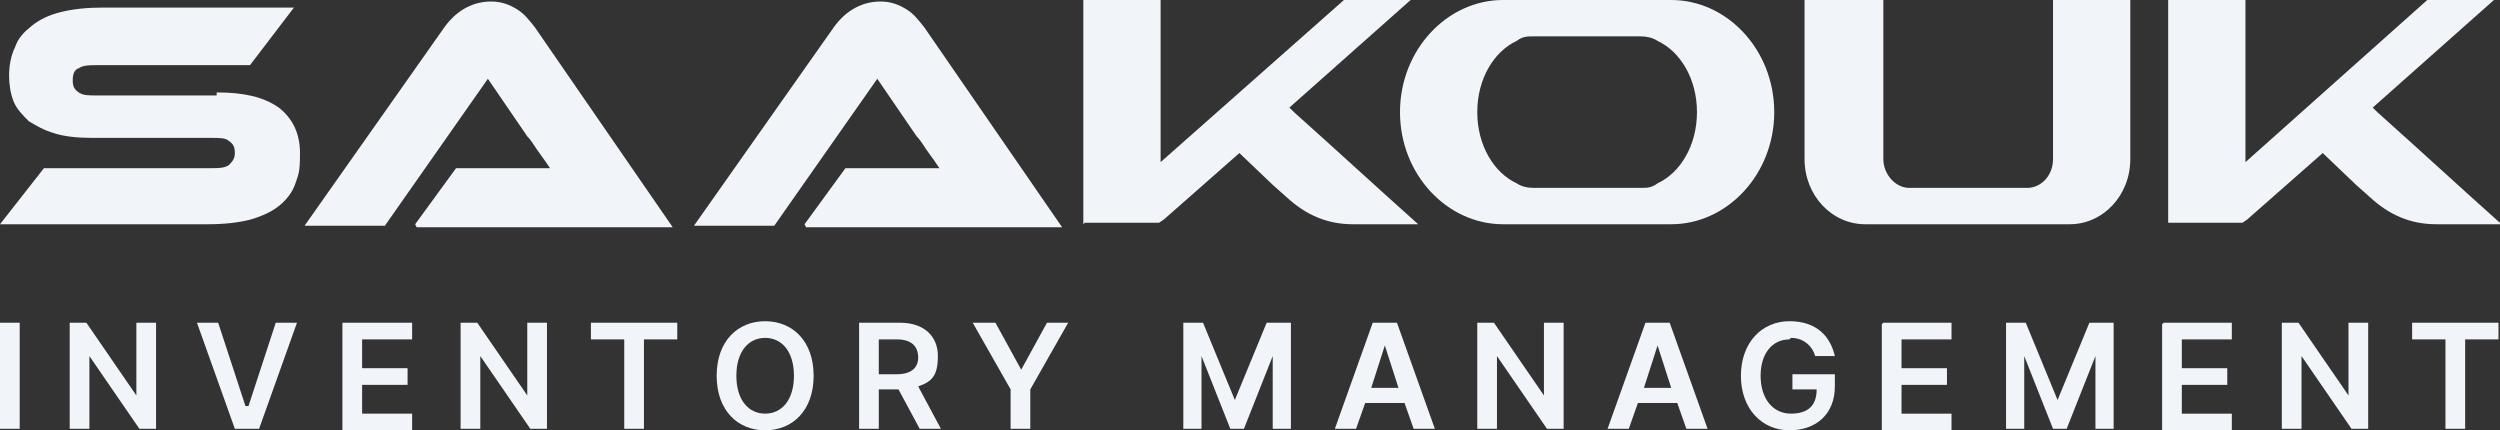
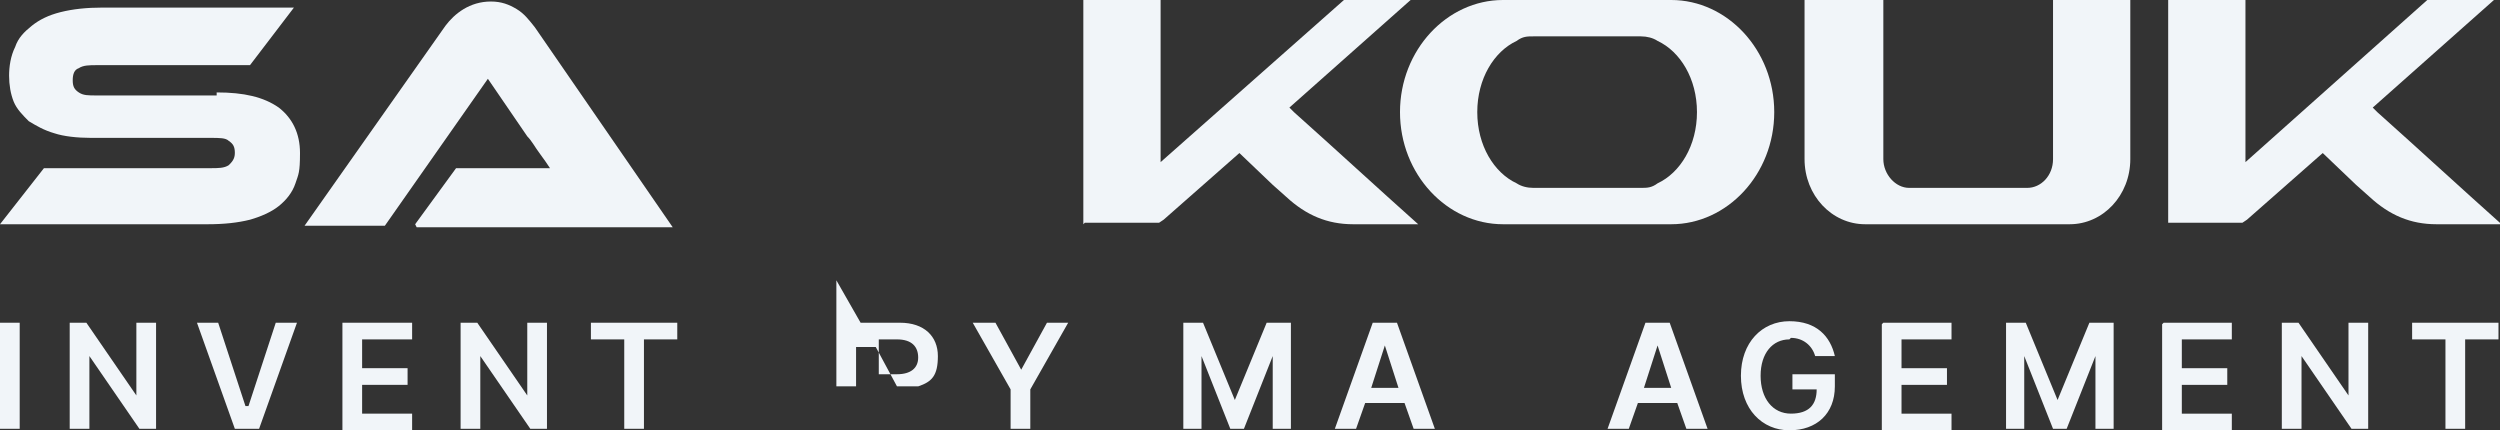
<svg xmlns="http://www.w3.org/2000/svg" id="uuid-c1f6919d-2618-403f-9fbe-9f9d9f1e6cdc" data-name="Layer 1" width="165" height="28.4" viewBox="0 0 165 28.4">
  <rect x="0" y="0" width="165" height="28.4" fill="#333333" stroke="none" />
  <defs>
    <style>
      .uuid-654e1ce1-f423-4dcf-b54b-3e923de77b1d {
        fill: #f1f5f9;
      }
    </style>
  </defs>
  <g>
    <path class="uuid-654e1ce1-f423-4dcf-b54b-3e923de77b1d" d="m14.3,6.1c1.8,0,3.1.3,4.1,1,.9.7,1.4,1.7,1.4,3s-.1,1.4-.3,2c-.2.6-.6,1.1-1.1,1.5-.5.4-1.2.7-1.9.9-.8.2-1.7.3-2.8.3H0l2.9-3.7h11c.5,0,.9,0,1.2-.2.2-.2.4-.4.4-.8s-.1-.6-.4-.8c-.2-.2-.6-.2-1.2-.2h-7.9c-.9,0-1.8-.1-2.4-.3-.7-.2-1.2-.5-1.7-.8-.4-.4-.8-.8-1-1.3-.2-.5-.3-1.1-.3-1.7s.1-1.3.4-1.9c.2-.6.6-1,1.1-1.4.5-.4,1.1-.7,1.9-.9.8-.2,1.7-.3,2.8-.3h12.6l-2.9,3.8H6.4c-.5,0-.9,0-1.2.2-.3.1-.4.4-.4.8s.1.6.4.8c.3.2.6.2,1.2.2h7.9Z" />
    <path class="uuid-654e1ce1-f423-4dcf-b54b-3e923de77b1d" d="m27.4,14.8l2.7-3.7h5c.5,0,.9,0,1.2,0-.2-.3-.4-.6-.7-1-.3-.4-.5-.8-.8-1.1l-2.6-3.8-6.8,9.7h-5.3L29.4,1.7c.3-.4.7-.8,1.2-1.1.5-.3,1.1-.5,1.8-.5s1.2.2,1.7.5c.5.3.8.7,1.2,1.2l9.1,13.2h-16.9Z" />
-     <path class="uuid-654e1ce1-f423-4dcf-b54b-3e923de77b1d" d="m53.1,14.8l2.7-3.7h5c.5,0,.9,0,1.2,0-.2-.3-.4-.6-.7-1-.3-.4-.5-.8-.8-1.1l-2.6-3.8-6.8,9.7h-5.3L55.1,1.7c.3-.4.7-.8,1.2-1.1.5-.3,1.1-.5,1.8-.5s1.2.2,1.7.5c.5.3.8.7,1.2,1.2l9.1,13.2h-16.9Z" />
    <path class="uuid-654e1ce1-f423-4dcf-b54b-3e923de77b1d" d="m71.5,14.8V0h5.1v10.7L88.7,0h4.4l-8,7.1.3.3h0c2.8,2.5,5.4,4.9,8.2,7.4h-4.3c-1.7,0-3.1-.6-4.4-1.8l-.9-.8-2.2-2.1-5,4.4-.3.2h-4.9Z" />
    <path class="uuid-654e1ce1-f423-4dcf-b54b-3e923de77b1d" d="m110.3,0c3.7,0,6.8,3.3,6.8,7.4s-3.1,7.4-6.8,7.4h-11.1c-3.7,0-6.8-3.3-6.8-7.4s3.1-7.4,6.8-7.4h11.1Zm-10.2,2.7c-1.5.7-2.6,2.5-2.6,4.7s1.1,4,2.6,4.7c.3.2.7.3,1.1.3h7.1c.4,0,.7,0,1.1-.3,1.5-.7,2.6-2.5,2.6-4.7s-1.1-4-2.6-4.7c-.3-.2-.7-.3-1.1-.3h-7.1c-.4,0-.7,0-1.1.3Z" />
    <path class="uuid-654e1ce1-f423-4dcf-b54b-3e923de77b1d" d="m119.2,0h5.1v10.5c0,1,.8,1.9,1.7,1.9h7.8c.9,0,1.7-.8,1.7-1.9V0h5.1v10.5c0,2.4-1.8,4.3-4,4.3h-13.5c-2.2,0-4-1.9-4-4.3V0Z" />
    <path class="uuid-654e1ce1-f423-4dcf-b54b-3e923de77b1d" d="m143.1,14.8V0h5.1v10.7L160.2,0h4.4l-8,7.1.3.3h0c2.8,2.5,5.4,4.9,8.2,7.4h-4.3c-1.7,0-3.1-.6-4.4-1.8l-.9-.8-2.2-2.1-5,4.4-.3.2h-4.9Z" />
  </g>
  <g>
    <path class="uuid-654e1ce1-f423-4dcf-b54b-3e923de77b1d" d="m1.3,28.3H0v-7h1.3v7Z" />
    <path class="uuid-654e1ce1-f423-4dcf-b54b-3e923de77b1d" d="m10.3,28.3h-1.1l-3.3-4.8h0v4.8h-1.3v-7h1.1l3.3,4.8h0v-4.8h1.3v7Z" />
    <path class="uuid-654e1ce1-f423-4dcf-b54b-3e923de77b1d" d="m16.4,26.8h0l1.8-5.5h1.4l-2.5,7h-1.6l-2.5-7h1.4l1.8,5.5Z" />
    <path class="uuid-654e1ce1-f423-4dcf-b54b-3e923de77b1d" d="m22.6,21.3h4.6v1.1h-3.3v1.9h3v1.1h-3v1.9h3.3v1.1h-4.6v-7Z" />
    <path class="uuid-654e1ce1-f423-4dcf-b54b-3e923de77b1d" d="m36.1,28.3h-1.1l-3.3-4.8h0v4.8h-1.3v-7h1.1l3.3,4.8h0v-4.8h1.3v7Z" />
    <path class="uuid-654e1ce1-f423-4dcf-b54b-3e923de77b1d" d="m39.1,21.3h5.6v1.1h-2.2v5.9h-1.3v-5.9h-2.2v-1.1Z" />
-     <path class="uuid-654e1ce1-f423-4dcf-b54b-3e923de77b1d" d="m50.5,28.4c-1.8,0-3.2-1.3-3.2-3.6s1.4-3.6,3.2-3.6,3.2,1.3,3.2,3.6-1.4,3.6-3.2,3.6Zm0-6.1c-1.1,0-1.9.9-1.9,2.5s.8,2.5,1.9,2.5,1.9-.9,1.9-2.5-.8-2.5-1.9-2.5Z" />
-     <path class="uuid-654e1ce1-f423-4dcf-b54b-3e923de77b1d" d="m56.8,21.3h2.6c1.6,0,2.5.9,2.5,2.2s-.4,1.7-1.3,2l1.5,2.8h-1.4l-1.4-2.6h-1.3v2.6h-1.3v-7Zm2.4,3.4c.9,0,1.4-.4,1.4-1.1s-.4-1.2-1.4-1.2h-1.2v2.3h1.2Z" />
+     <path class="uuid-654e1ce1-f423-4dcf-b54b-3e923de77b1d" d="m56.8,21.3h2.6c1.6,0,2.5.9,2.5,2.2s-.4,1.7-1.3,2h-1.4l-1.4-2.6h-1.3v2.6h-1.3v-7Zm2.4,3.4c.9,0,1.4-.4,1.4-1.1s-.4-1.2-1.4-1.2h-1.2v2.3h1.2Z" />
    <path class="uuid-654e1ce1-f423-4dcf-b54b-3e923de77b1d" d="m65.7,21.3l1.7,3.1h0l1.7-3.1h1.4l-2.5,4.4v2.6h-1.3v-2.6l-2.5-4.4h1.4Z" />
    <path class="uuid-654e1ce1-f423-4dcf-b54b-3e923de77b1d" d="m79.4,21.3l2.1,5.1h0l2.1-5.1h1.6v7h-1.2v-4.8h0l-1.9,4.8h-.9l-1.9-4.8h0v4.8h-1.2v-7h1.6Z" />
    <path class="uuid-654e1ce1-f423-4dcf-b54b-3e923de77b1d" d="m88.1,28.3l2.5-7h1.6l2.5,7h-1.4l-.6-1.7h-2.6l-.6,1.7h-1.4Zm4.2-2.7l-.9-2.8h0l-.9,2.8h1.9Z" />
-     <path class="uuid-654e1ce1-f423-4dcf-b54b-3e923de77b1d" d="m103.2,28.3h-1.1l-3.3-4.8h0v4.8h-1.3v-7h1.1l3.3,4.8h0v-4.8h1.3v7Z" />
    <path class="uuid-654e1ce1-f423-4dcf-b54b-3e923de77b1d" d="m106.1,28.3l2.5-7h1.6l2.5,7h-1.4l-.6-1.7h-2.6l-.6,1.7h-1.4Zm4.2-2.7l-.9-2.8h0l-.9,2.8h1.9Z" />
    <path class="uuid-654e1ce1-f423-4dcf-b54b-3e923de77b1d" d="m118.1,22.4c-1.1,0-1.9.9-1.9,2.4s.8,2.5,2,2.5,1.7-.6,1.7-1.6h-1.6v-1h2.8v.8c0,1.8-1.2,2.9-3,2.9s-3.2-1.4-3.2-3.6,1.4-3.6,3.2-3.6,2.7,1,3,2.3h-1.3c-.2-.7-.8-1.2-1.6-1.2Z" />
    <path class="uuid-654e1ce1-f423-4dcf-b54b-3e923de77b1d" d="m124.3,21.3h4.5v1.1h-3.3v1.9h3v1.1h-3v1.9h3.3v1.1h-4.6v-7Z" />
    <path class="uuid-654e1ce1-f423-4dcf-b54b-3e923de77b1d" d="m133.7,21.3l2.1,5.1h0l2.1-5.1h1.6v7h-1.2v-4.8h0l-1.9,4.8h-.9l-1.9-4.8h0v4.8h-1.2v-7h1.6Z" />
    <path class="uuid-654e1ce1-f423-4dcf-b54b-3e923de77b1d" d="m142.8,21.3h4.5v1.1h-3.3v1.9h3v1.1h-3v1.9h3.3v1.1h-4.6v-7Z" />
    <path class="uuid-654e1ce1-f423-4dcf-b54b-3e923de77b1d" d="m156.3,28.3h-1.1l-3.3-4.8h0v4.8h-1.3v-7h1.1l3.3,4.8h0v-4.8h1.3v7Z" />
    <path class="uuid-654e1ce1-f423-4dcf-b54b-3e923de77b1d" d="m159.3,21.3h5.6v1.1h-2.2v5.9h-1.3v-5.9h-2.2v-1.1Z" />
  </g>
</svg>